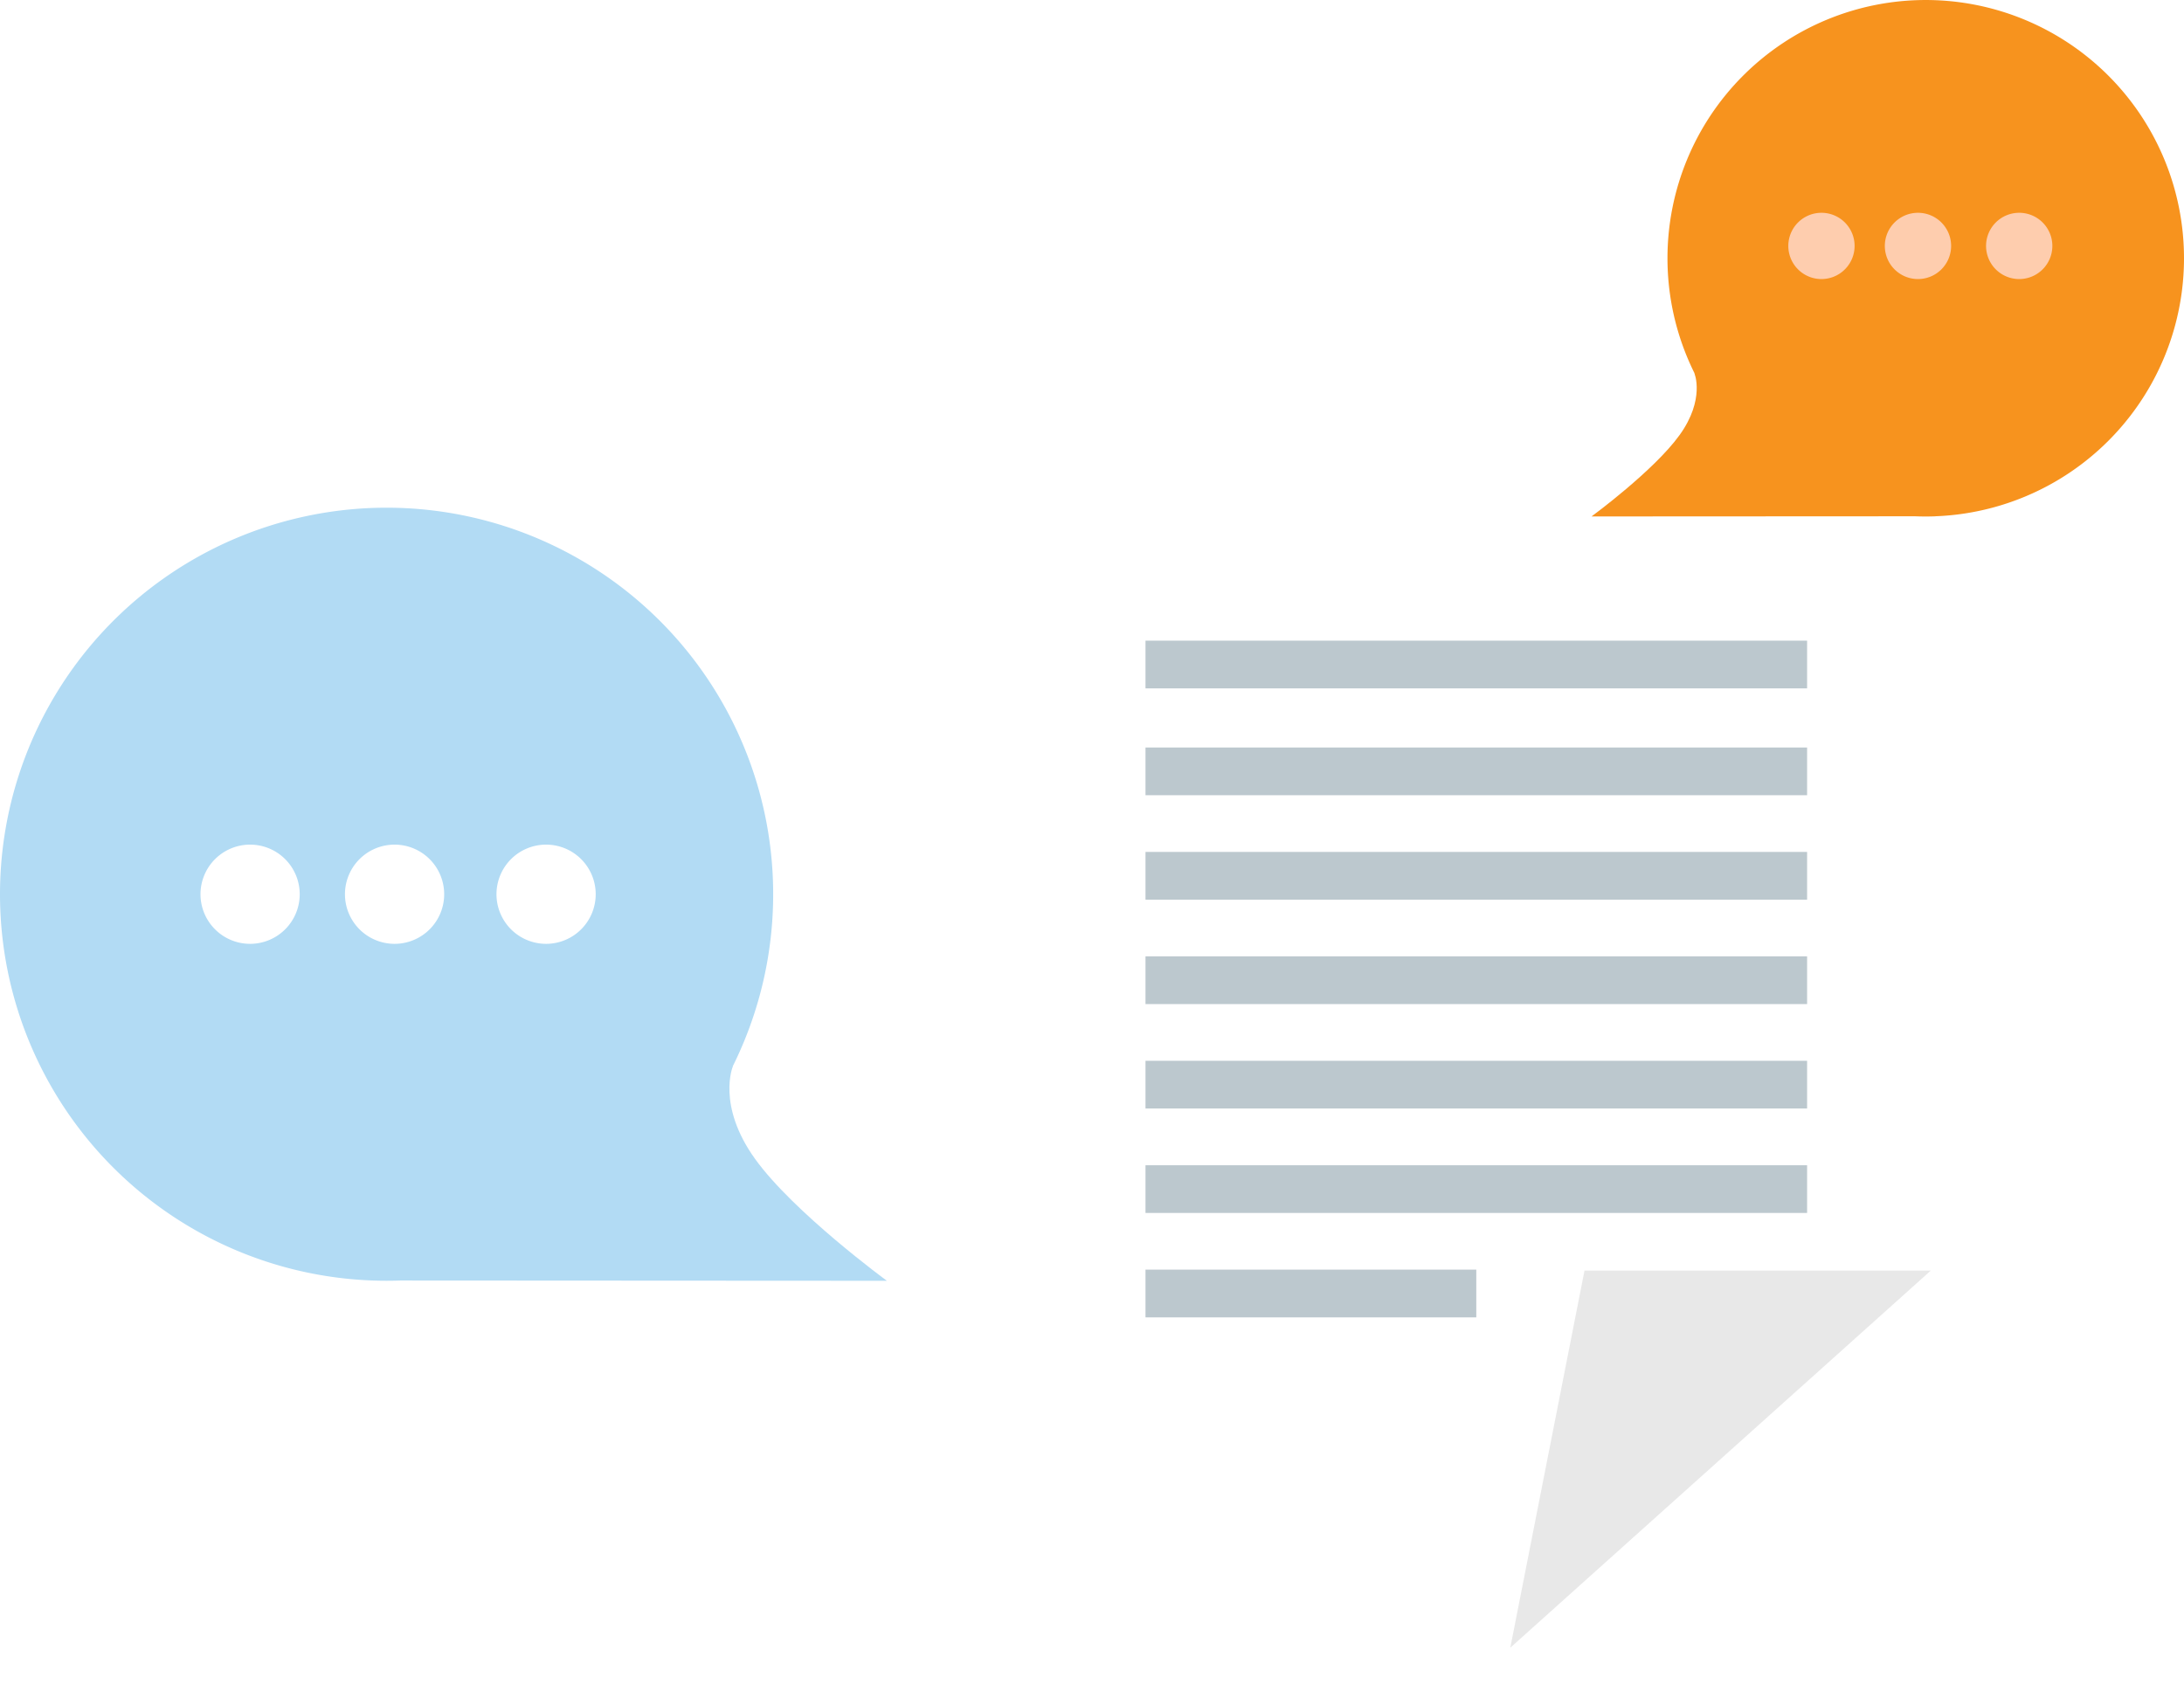
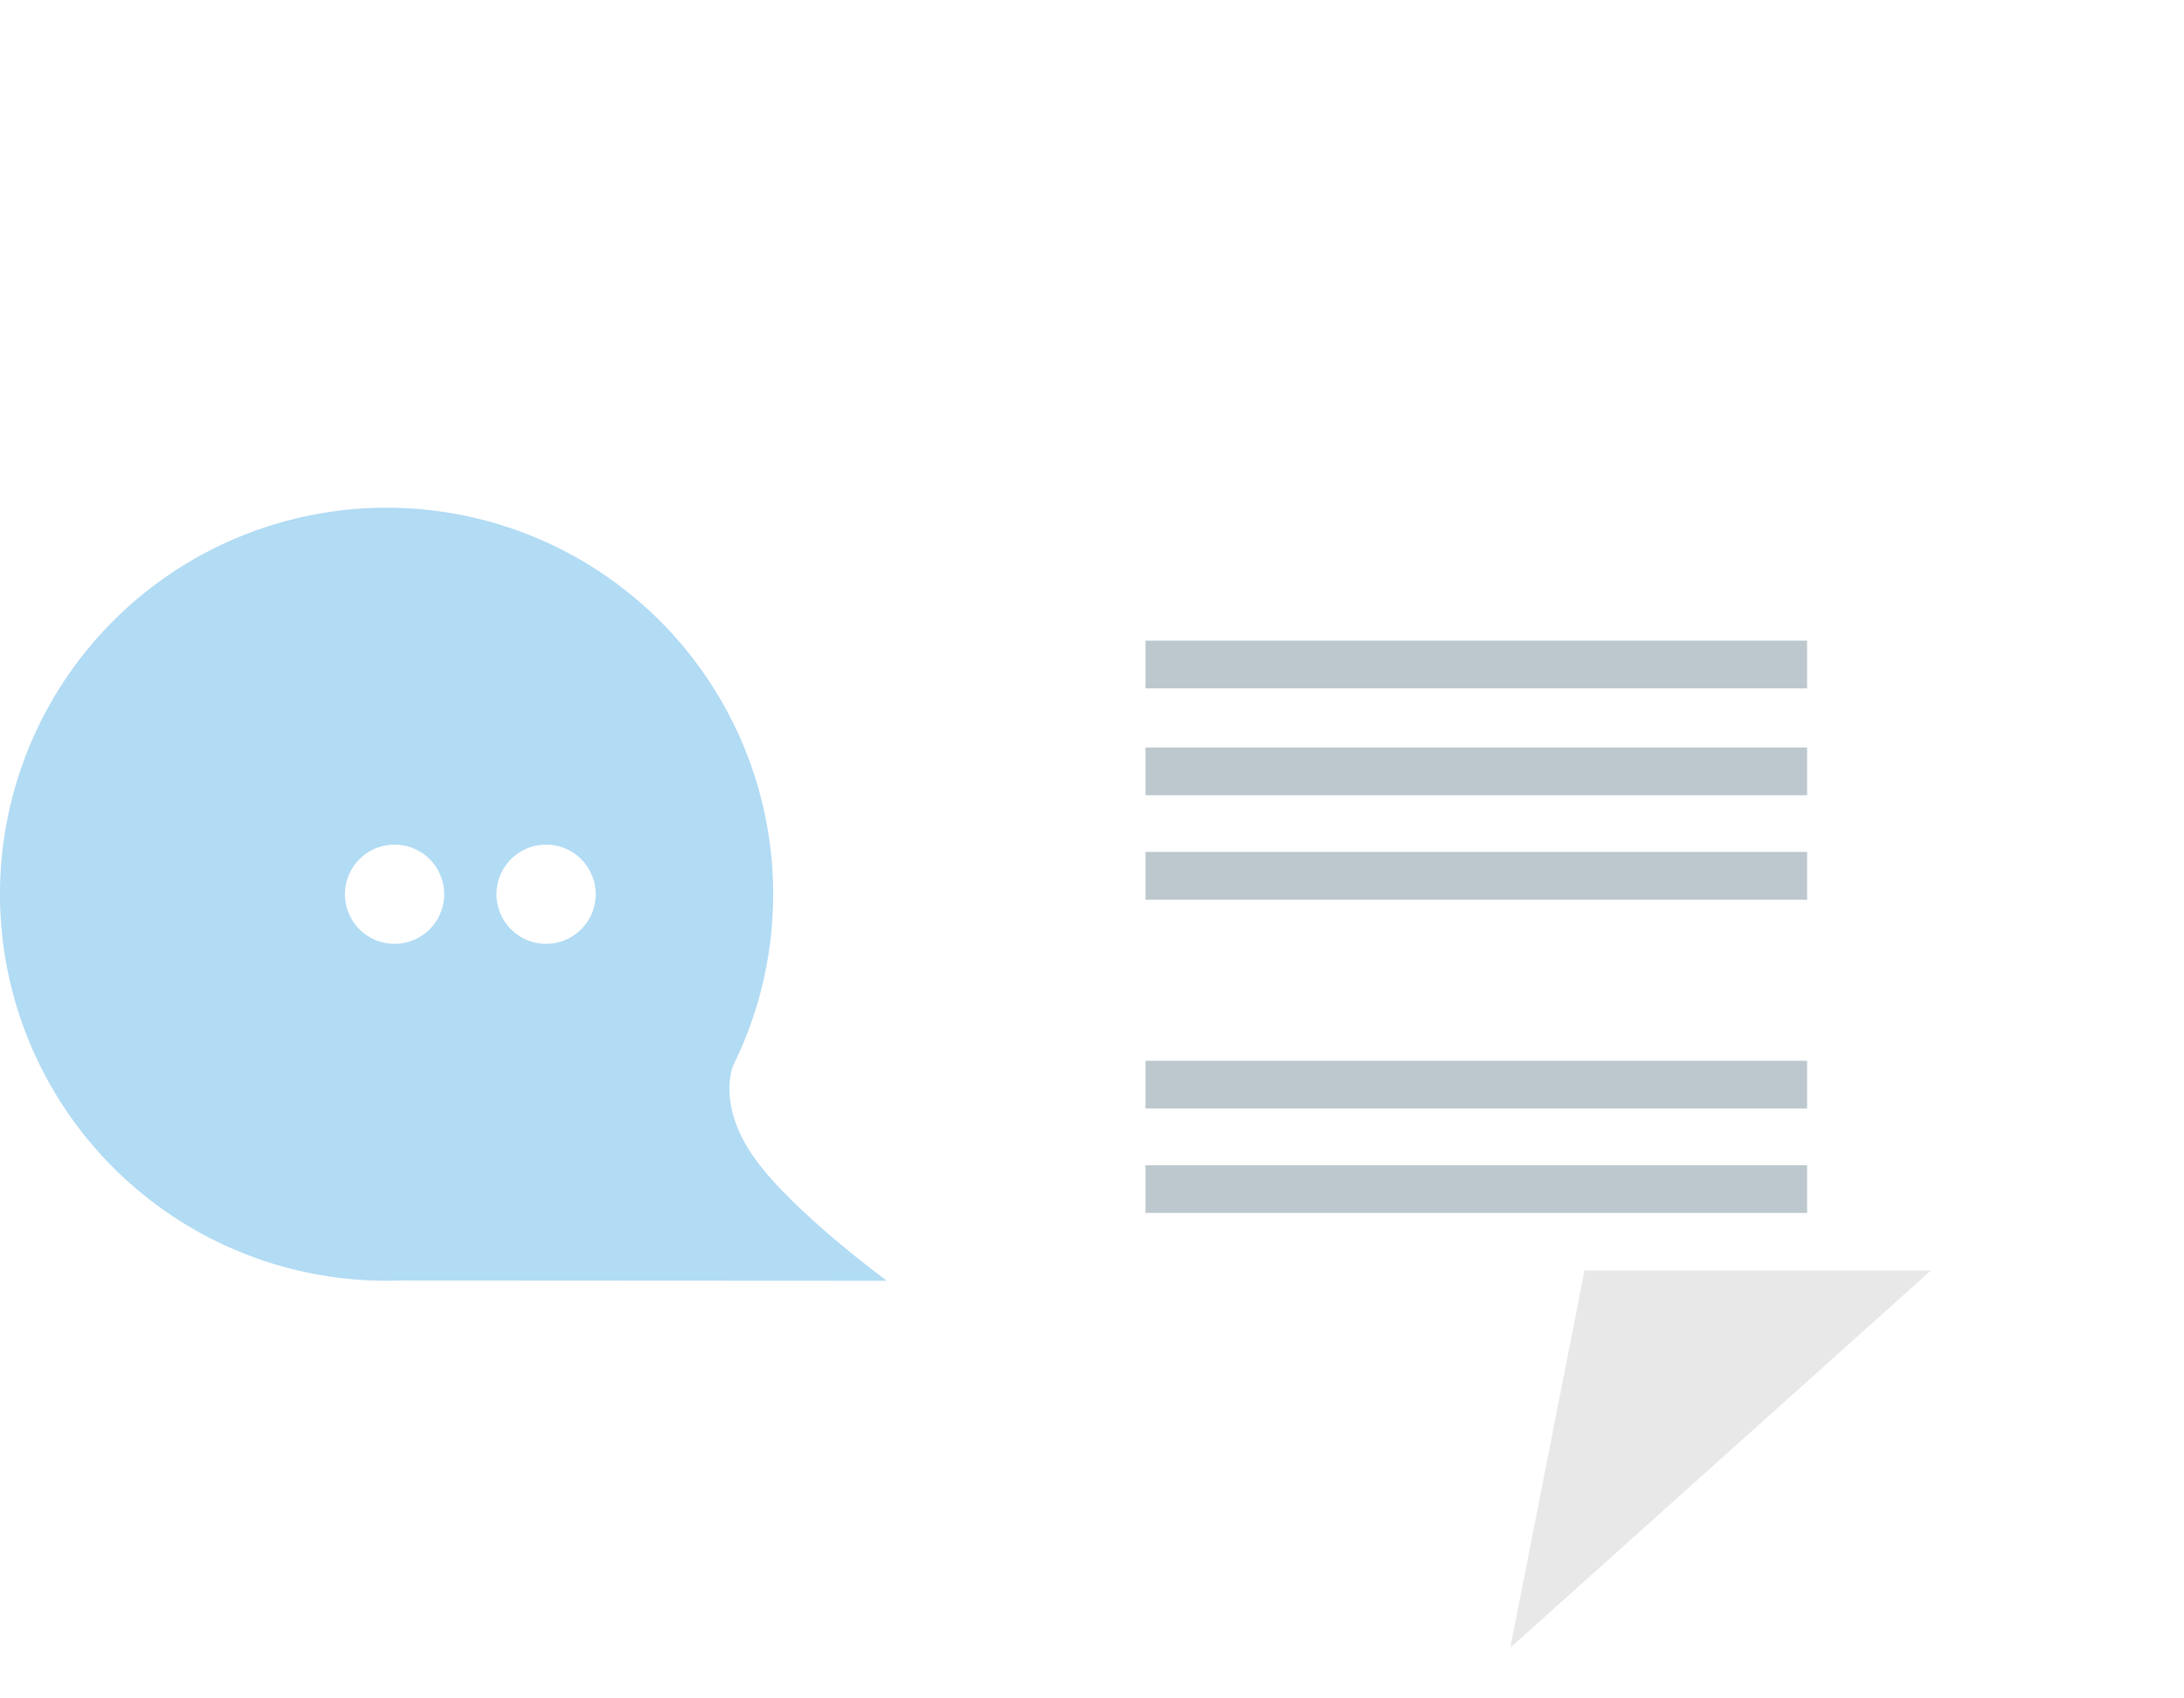
<svg xmlns="http://www.w3.org/2000/svg" width="326.999" height="254.244" viewBox="0 0 326.999 254.244">
  <defs>
    <filter id="Path_4373" x="148.715" y="56.381" width="147.87" height="197.864" filterUnits="userSpaceOnUse">
      <feOffset dx="3" dy="3" input="SourceAlpha" />
      <feGaussianBlur stdDeviation="1.5" result="blur" />
      <feFlood flood-opacity="0.161" />
      <feComposite operator="in" in2="blur" />
      <feComposite in="SourceGraphic" />
    </filter>
    <clipPath id="clip-path">
      <rect id="Rectangle_85" data-name="Rectangle 85" width="132.785" height="115.761" fill="none" />
    </clipPath>
    <clipPath id="clip-path-2">
-       <rect id="Rectangle_86" data-name="Rectangle 86" width="88.71" height="77.338" fill="none" />
-     </clipPath>
+       </clipPath>
  </defs>
  <g id="Group_1396" data-name="Group 1396" transform="translate(-1372.947 -654.432)">
    <g id="Group_903" data-name="Group 903" transform="translate(1523.162 712.313)">
      <g transform="matrix(1, 0, 0, 1, -150.21, -57.88)" filter="url(#Path_4373)">
        <path id="Path_4373-2" data-name="Path 4373" d="M0,0V188.864H75.917l62.953-56.476V0Z" transform="translate(150.21 57.88)" fill="#fff" />
      </g>
      <path id="Path_4374" data-name="Path 4374" d="M39.85,50.12,28.74,106.593,91.7,50.12Z" transform="translate(47.175 82.268)" fill="#e8e8e8" />
      <rect id="Rectangle_88" data-name="Rectangle 88" width="99.058" height="7.145" transform="translate(21.295 54.058)" fill="rgba(143,163,173,0.59)" />
      <path id="Path_4381" data-name="Path 4381" d="M0,0H99.058V7.145H0Z" transform="translate(21.295 38.058)" fill="rgba(143,163,173,0.59)" />
      <rect id="Rectangle_89" data-name="Rectangle 89" width="99.058" height="7.148" transform="translate(21.295 69.695)" fill="rgba(143,163,173,0.59)" />
-       <rect id="Rectangle_90" data-name="Rectangle 90" width="99.058" height="7.148" transform="translate(21.295 85.332)" fill="rgba(143,163,173,0.59)" />
      <rect id="Rectangle_91" data-name="Rectangle 91" width="99.058" height="7.145" transform="translate(21.295 100.972)" fill="rgba(143,163,173,0.59)" />
      <rect id="Rectangle_92" data-name="Rectangle 92" width="99.058" height="7.145" transform="translate(21.295 116.612)" fill="rgba(143,163,173,0.59)" />
-       <rect id="Rectangle_93" data-name="Rectangle 93" width="49.526" height="7.148" transform="translate(21.295 132.246)" fill="rgba(143,163,173,0.59)" />
    </g>
    <g id="Group_904" data-name="Group 904" transform="translate(1372.947 730.463)">
      <g id="Group_689" data-name="Group 689" transform="translate(0 0)" clip-path="url(#clip-path)">
        <path id="Path_4363" data-name="Path 4363" d="M11.372,57.881a57.882,57.882,0,1,1,57.882,57.881A57.882,57.882,0,0,1,11.372,57.881" transform="translate(-11.372 -0.001)" fill="#b2dbf4" />
        <path id="Path_4364" data-name="Path 4364" d="M77.047,88S63.061,77.756,57.3,69.729s-3.31-13.846-3.31-13.846L0,87.957Z" transform="translate(55.738 27.765)" fill="#b2dbf4" />
        <path id="Path_4365" data-name="Path 4365" d="M43.979,41.134a7.428,7.428,0,1,0-7.429,7.427,7.429,7.429,0,0,0,7.429-7.427" transform="translate(45.213 16.747)" fill="#fff" />
        <path id="Path_4366" data-name="Path 4366" d="M59.136,41.134a7.428,7.428,0,1,0-7.427,7.427,7.428,7.428,0,0,0,7.427-7.427" transform="translate(7.369 16.747)" fill="#fff" />
-         <path id="Path_4367" data-name="Path 4367" d="M73.586,41.134a7.428,7.428,0,1,0-7.429,7.427,7.429,7.429,0,0,0,7.429-7.427" transform="translate(-28.711 16.747)" fill="#fff" />
      </g>
    </g>
    <g id="Group_905" data-name="Group 905" transform="translate(1611.236 654.432)">
      <g id="Group_691" data-name="Group 691" transform="translate(0 0)" clip-path="url(#clip-path-2)">
        <path id="Path_4368" data-name="Path 4368" d="M77.337,38.669A38.668,38.668,0,1,0,38.668,77.338,38.669,38.669,0,0,0,77.337,38.669" transform="translate(11.373 0)" fill="#f7931e" />
-         <path id="Path_4369" data-name="Path 4369" d="M37.237,77.338s9.344-6.842,13.195-12.2,2.211-9.25,2.211-9.25L88.71,77.311Z" transform="translate(-37.237 0)" fill="#f7931e" />
+         <path id="Path_4369" data-name="Path 4369" d="M37.237,77.338s9.344-6.842,13.195-12.2,2.211-9.25,2.211-9.25Z" transform="translate(-37.237 0)" fill="#f7931e" />
        <path id="Path_4370" data-name="Path 4370" d="M29.637,36.827a4.962,4.962,0,1,0-4.962,4.962,4.962,4.962,0,0,0,4.962-4.962" transform="translate(39.361 0)" fill="#fecdae" />
-         <path id="Path_4371" data-name="Path 4371" d="M44.794,36.827a4.962,4.962,0,1,0-4.963,4.962,4.962,4.962,0,0,0,4.963-4.962" transform="translate(9.047 0)" fill="#fecdae" />
        <path id="Path_4372" data-name="Path 4372" d="M59.245,36.827a4.962,4.962,0,1,0-4.963,4.962,4.962,4.962,0,0,0,4.963-4.962" transform="translate(-19.855 0)" fill="#fecdae" />
      </g>
    </g>
  </g>
</svg>